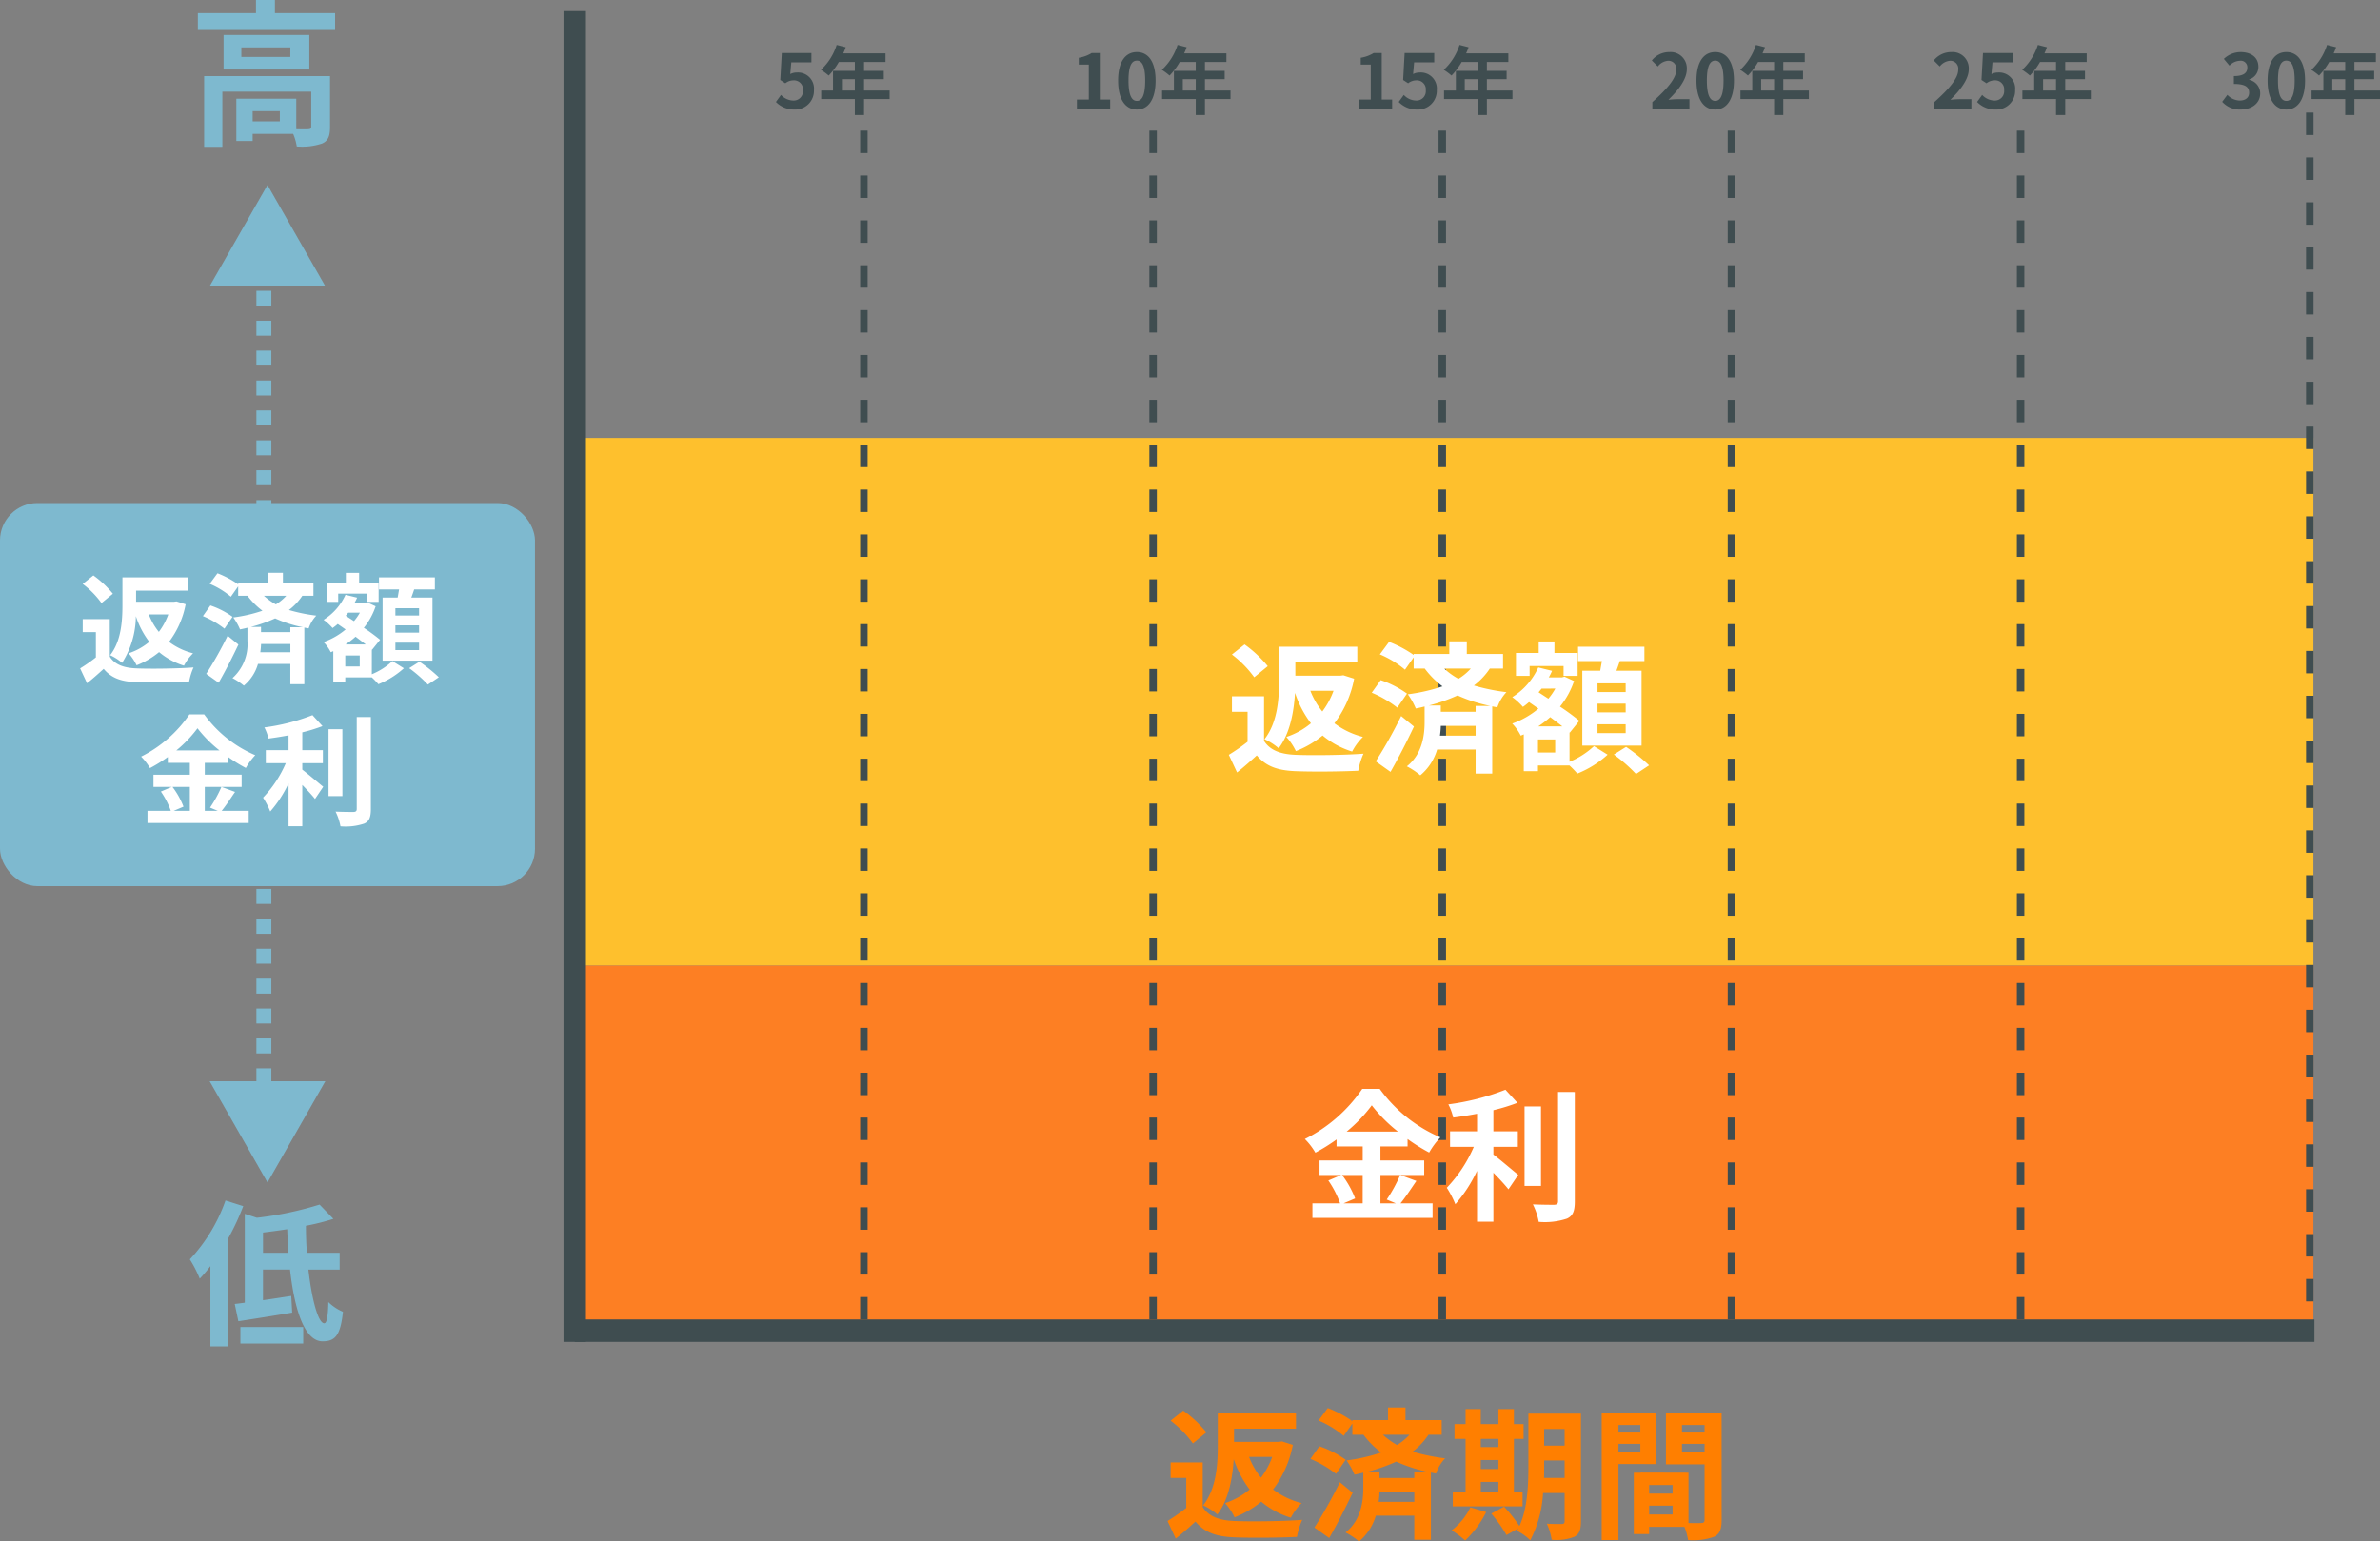
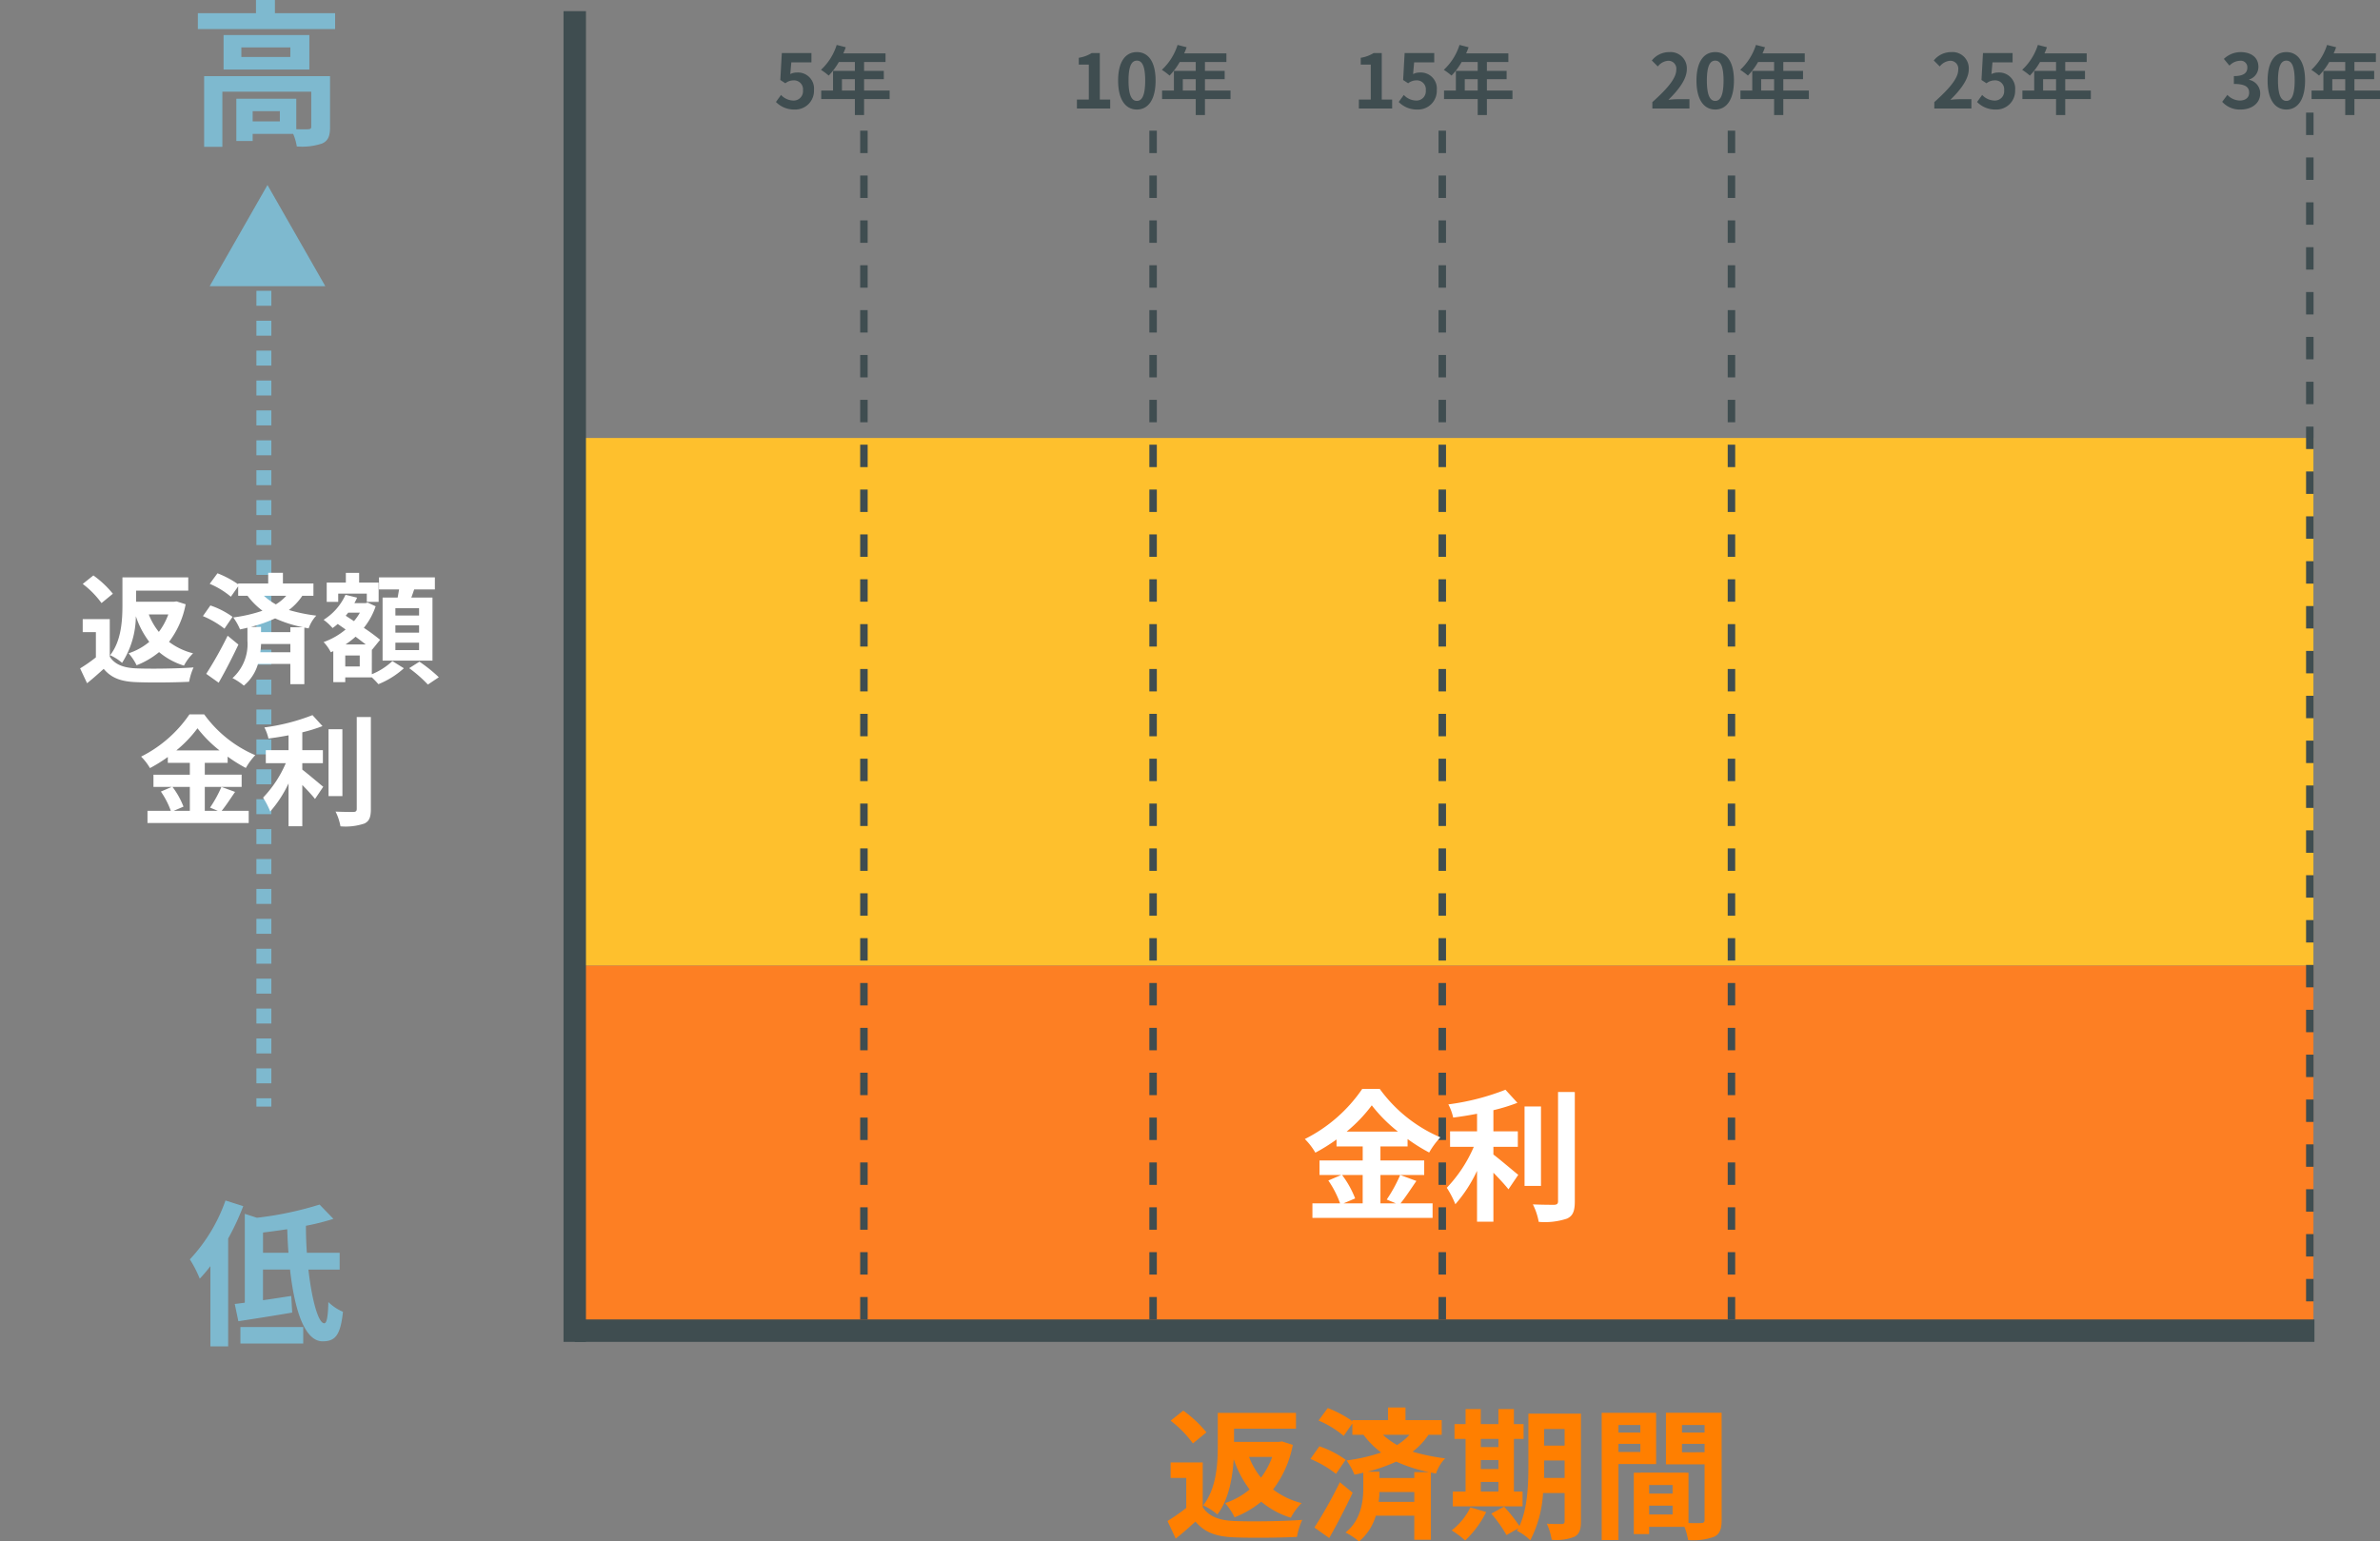
<svg xmlns="http://www.w3.org/2000/svg" width="318.268" height="206.171" viewBox="0 0 318.268 206.171">
  <rect x="0" y="0" width="318.268" height="206.171" fill="#808080" stroke="none" />
  <g transform="translate(-581 -2094.192)">
    <rect width="232.024" height="70.574" transform="translate(658.341 2152.773)" fill="#fec02d" />
    <rect width="232.024" height="49.305" transform="translate(658.341 2223.347)" fill="#fd7f23" />
    <line y2="160" transform="translate(696.529 2112.169)" fill="none" stroke="#3f4d50" stroke-linecap="square" stroke-width="1" stroke-dasharray="2 4" />
    <line y2="160" transform="translate(773.87 2112.169)" fill="none" stroke="#3f4d50" stroke-linecap="square" stroke-width="1" stroke-dasharray="2 4" />
-     <line y2="160" transform="translate(851.211 2112.169)" fill="none" stroke="#3f4d50" stroke-linecap="square" stroke-width="1" stroke-dasharray="2 4" />
    <line y2="160" transform="translate(735.199 2112.169)" fill="none" stroke="#3f4d50" stroke-linecap="square" stroke-width="1" stroke-dasharray="2 4" />
    <line y2="160" transform="translate(812.541 2112.169)" fill="none" stroke="#3f4d50" stroke-linecap="square" stroke-width="1" stroke-dasharray="2 4" />
    <line y2="162.417" transform="translate(889.882 2109.752)" fill="none" stroke="#3f4d50" stroke-linecap="square" stroke-width="1" stroke-dasharray="2 4" />
    <path d="M12.285-1.575H8.652V-2.94h3.633ZM19-7.623H2.163v9.45H4.6V-5.544H16.485V-.861c0,.252-.084.315-.4.336-.231.021-.882.021-1.6,0V-4.6H6.468V1.05H8.652V.1H14.07a7.083,7.083,0,0,1,.483,1.68,8.382,8.382,0,0,0,3.4-.4C18.774,1.008,19,.336,19-.819Zm-5.313-2.562H7.14v-1.281h6.552Zm-8.925-2.94v4.62H16.233v-4.62Zm6.867-2.919v-1.764H9.093v1.764H1.323v2.121H19.677v-2.121Z" transform="translate(606.136 2112)" fill="#7eb9cf" />
    <path d="M5.019-17.724A22.319,22.319,0,0,1,.252-9.849,15.819,15.819,0,0,1,1.575-7.266,19.3,19.3,0,0,0,3-8.946V1.785H5.376V-12.642a33.47,33.47,0,0,0,2.016-4.326ZM7.014,1.407h8.4V-.8h-8.4Zm3.024-12.138V-13.44c1.05-.126,2.142-.273,3.234-.441.042,1.05.084,2.121.168,3.15ZM20.286-8.484v-2.247H15.9c-.084-1.176-.126-2.394-.126-3.612a31.266,31.266,0,0,0,3.675-.924L17.6-17.178a45.366,45.366,0,0,1-8.379,1.764L7.6-15.939V-4.053c-.483.063-.924.126-1.344.168l.483,2.31c2.058-.315,4.725-.735,7.2-1.155l-.126-2.226c-1.26.189-2.562.4-3.78.567v-4.1H13.65c.588,5.334,1.932,9.6,4.347,9.6,1.638,0,2.394-.714,2.73-3.948a6.486,6.486,0,0,1-1.953-1.3C18.732-2.2,18.564-1.3,18.228-1.3c-.8,0-1.659-3.108-2.121-7.182Z" transform="translate(606.136 2272.483)" fill="#7eb9cf" />
    <path d="M7.734,0l7.734,13.535H0Z" transform="translate(609.036 2118.937)" fill="#7eb9cf" />
-     <path d="M7.734,0l7.734,13.535H0Z" transform="translate(624.505 2252.35) rotate(180)" fill="#7eb9cf" />
    <line y2="113.112" transform="translate(616.287 2129.088)" fill="none" stroke="#7eb9cf" stroke-width="2" stroke-dasharray="2 2" />
-     <rect width="71.541" height="51.239" rx="5" transform="translate(581 2161.474)" fill="#7eb9cf" />
    <path d="M-12.128-7.968a8.865,8.865,0,0,1-1.264,2.336,8.639,8.639,0,0,1-1.344-2.336Zm1.1-1.744-.352.048h-5.056v-1.488h6.976v-1.776h-8.8v3.712c0,2.016-.144,4.8-1.648,6.7a6.655,6.655,0,0,1,1.6,1.024,11.71,11.71,0,0,0,1.84-6.24A11.779,11.779,0,0,0-14.672-4.3,8.374,8.374,0,0,1-17.44-2.768a6.828,6.828,0,0,1,1.072,1.6,11.016,11.016,0,0,0,3.008-1.76A9.523,9.523,0,0,0-10.032-1.12,6.566,6.566,0,0,1-8.816-2.768,8.967,8.967,0,0,1-12.032-4.3,11.921,11.921,0,0,0-9.808-9.328Zm-8.512-1.024a13.335,13.335,0,0,0-2.608-2.448l-1.424,1.136a12.145,12.145,0,0,1,2.512,2.56Zm-.416,3.392h-3.616V-5.6h1.76v3.376A21.267,21.267,0,0,1-23.92-.752l.928,1.984c.848-.672,1.536-1.3,2.224-1.92,1.04,1.248,2.368,1.7,4.352,1.776,1.92.08,5.136.048,7.072-.048A8.14,8.14,0,0,1-8.752-.88c-2.128.16-5.76.208-7.632.128-1.68-.064-2.9-.5-3.568-1.568ZM-4.192-5.12a50.835,50.835,0,0,1-2.864,5.1l1.664,1.184c.9-1.568,1.84-3.408,2.64-5.1Zm.656-2.528A11.164,11.164,0,0,0-6.5-9.168L-7.5-7.744a12.427,12.427,0,0,1,2.88,1.68ZM4.192-6.256V-5.6H.272v-.7H-1.072A19.206,19.206,0,0,0,2.16-7.44a16.928,16.928,0,0,0,3.7,1.184ZM.176-2.912a9.372,9.372,0,0,0,.1-1.1h3.92v1.1Zm3.472-7.552A6.213,6.213,0,0,1,2.256-9.312a8.232,8.232,0,0,1-1.6-1.152Zm3.632,0v-1.648H3.2v-1.424H1.232v1.424H-2.784V-12a12.935,12.935,0,0,0-2.768-1.472l-1.04,1.408A10.987,10.987,0,0,1-3.76-10.336l.976-1.392v1.264h1.248a9.863,9.863,0,0,0,2,2,19.954,19.954,0,0,1-3.9.9,7.868,7.868,0,0,1,.9,1.6c.336-.064.672-.144.992-.224v1.744a6.115,6.115,0,0,1-2,4.992,8.09,8.09,0,0,1,1.52,1.008,5.9,5.9,0,0,0,1.888-2.9H4.192v2.7H6.064V-6.208L6.64-6.1A4.658,4.658,0,0,1,7.664-7.808,22.465,22.465,0,0,1,4-8.56a7.788,7.788,0,0,0,1.792-1.9Zm14.128,2.64H18.24V-8.8h3.168Zm0,2.288H18.24v-.976h3.168Zm0,2.336H18.24v-.992h3.168Zm-4.88-7.024v8.432H23.2v-8.432H20.368c.128-.336.256-.7.384-1.088H23.52v-1.616H16.048v1.616h2.688c-.064.352-.128.736-.192,1.088Zm-5.936-.528h3.824v1.1H16v-2.576H13.392v-1.3H11.616v1.3H9.056v2.576h1.536Zm2.88,9.744H11.536V-2.48h1.936Zm-1.9-2.944a11.633,11.633,0,0,0,1.344-1.04c.48.368.96.72,1.36,1.04Zm1.92-4.256A6.838,6.838,0,0,1,12.7-7.072l-1.1-.72c.112-.144.224-.272.336-.416Zm1.6,4.928.032.032,1.072-1.328a25.135,25.135,0,0,0-2.176-1.6A9.31,9.31,0,0,0,15.6-9.056l-1.072-.5-.288.08H12.752a6.315,6.315,0,0,0,.368-.736l-1.552-.384A7.694,7.694,0,0,1,8.64-7.248a7.178,7.178,0,0,1,1.2,1.1,7.327,7.327,0,0,0,.688-.544l1.056.736A9.489,9.489,0,0,1,8.64-4.272a5.492,5.492,0,0,1,.96,1.36l.336-.144V1.088h1.6V.448h3.552a11.285,11.285,0,0,1,.88.912A11.377,11.377,0,0,0,19.376-.768l-1.536-.96A9.068,9.068,0,0,1,15.088.032Zm4.992,2.5a17.631,17.631,0,0,1,2.5,2.192L24.048.432a20.142,20.142,0,0,0-2.592-2.08ZM-9.248,15.1v3.2h-2.16l1.312-.56a10.794,10.794,0,0,0-1.472-2.64Zm-1.808-4.88a16.691,16.691,0,0,0,2.832-2.96,17.072,17.072,0,0,0,2.944,2.96Zm6.032,4.88a16.618,16.618,0,0,1-1.52,2.768l1.04.432H-7.248V15.1H-2.32V13.464H-7.248V11.88h3.056v-.832a20.222,20.222,0,0,0,2.432,1.52A8.938,8.938,0,0,1-.5,10.856,16.348,16.348,0,0,1-7.328,5.4H-9.3a17.063,17.063,0,0,1-6.464,5.648,7.458,7.458,0,0,1,1.184,1.536A20.448,20.448,0,0,0-12.192,11.1v.784h2.944v1.584h-4.864V15.1h2.448l-1.456.624A10.993,10.993,0,0,1-11.792,18.3h-3.12v1.632H-1.376V18.3H-4.992c.56-.672,1.184-1.648,1.792-2.528ZM5.792,11.928H8.544V10.184H5.792V7.8a20.8,20.8,0,0,0,2.7-.832L7.152,5.5A27.02,27.02,0,0,1,.72,7.144a5.97,5.97,0,0,1,.544,1.488C2.128,8.52,3.04,8.376,3.952,8.2v1.984H.912v1.744H3.584a15.5,15.5,0,0,1-3.04,4.608,10.709,10.709,0,0,1,.96,1.856,15.918,15.918,0,0,0,2.448-3.76V20.36h1.84V14.84c.64.656,1.312,1.376,1.7,1.872l1.1-1.632c-.432-.336-2.016-1.7-2.8-2.288Zm5.36-4.544H9.3v8.944h1.856Zm1.92-1.632v12.3c0,.288-.128.384-.432.4-.336,0-1.36,0-2.4-.048a7.3,7.3,0,0,1,.656,1.968,7.879,7.879,0,0,0,3.184-.368c.656-.3.88-.832.88-1.936V5.752Z" transform="translate(615.634 2184.341)" fill="#fff" />
    <path d="M-23.522-9.462a10.527,10.527,0,0,1-1.5,2.774,10.259,10.259,0,0,1-1.6-2.774Zm1.311-2.071-.418.057h-6v-1.767h8.284v-2.109H-30.8v4.408c0,2.394-.171,5.7-1.957,7.961a7.9,7.9,0,0,1,1.9,1.216c1.539-2.014,2.033-4.94,2.185-7.41a13.987,13.987,0,0,0,2.128,4.066A9.945,9.945,0,0,1-29.83-3.287a8.109,8.109,0,0,1,1.273,1.9,13.081,13.081,0,0,0,3.572-2.09A11.308,11.308,0,0,0-21.033-1.33a7.8,7.8,0,0,1,1.444-1.957,10.649,10.649,0,0,1-3.819-1.824,14.156,14.156,0,0,0,2.641-5.966Zm-10.108-1.216a15.835,15.835,0,0,0-3.1-2.907l-1.691,1.349a14.422,14.422,0,0,1,2.983,3.04Zm-.494,4.028h-4.294V-6.65h2.09v4.009A25.255,25.255,0,0,1-37.525-.893l1.1,2.356c1.007-.8,1.824-1.539,2.641-2.28C-32.547.665-30.97,1.2-28.614,1.292c2.28.095,6.1.057,8.4-.057a9.666,9.666,0,0,1,.7-2.28c-2.527.19-6.84.247-9.063.152-1.995-.076-3.439-.589-4.237-1.862ZM-14.478-6.08a60.367,60.367,0,0,1-3.4,6.061L-15.9,1.387c1.064-1.862,2.185-4.047,3.135-6.061Zm.779-3a13.257,13.257,0,0,0-3.515-1.805l-1.2,1.691A14.757,14.757,0,0,1-14.991-7.2Zm9.177,1.653v.779H-9.177v-.836h-1.6A22.807,22.807,0,0,0-6.935-8.835,20.1,20.1,0,0,0-2.546-7.429ZM-9.291-3.458a11.129,11.129,0,0,0,.114-1.311h4.655v1.311Zm4.123-8.968a7.378,7.378,0,0,1-1.653,1.368,9.776,9.776,0,0,1-1.9-1.368Zm4.313,0v-1.957H-5.7v-1.691H-8.037v1.691h-4.769v.133A15.36,15.36,0,0,0-16.093-16l-1.235,1.672a13.047,13.047,0,0,1,3.363,2.052l1.159-1.653v1.5h1.482a11.712,11.712,0,0,0,2.375,2.375,23.7,23.7,0,0,1-4.636,1.064,9.343,9.343,0,0,1,1.064,1.9c.4-.076.8-.171,1.178-.266v2.071c0,1.615-.247,4.256-2.375,5.928a9.606,9.606,0,0,1,1.805,1.2A7.01,7.01,0,0,0-9.671-1.6h5.149V1.615H-2.3V-7.372l.684.133A5.532,5.532,0,0,1-.4-9.272a26.677,26.677,0,0,1-4.351-.893,9.248,9.248,0,0,0,2.128-2.261ZM4.37-6.118H6.726v1.292H4.37Zm2.356-5.757v1.1H4.37v-1.1ZM4.37-9.044H6.726v1.2H4.37ZM9.956-4.826H8.8v-7.049h1.292v-1.976H8.8v-2.014H6.726v2.014H4.37v-2.014H2.337v2.014H.855v1.976H2.337v7.049H.627V-2.85H9.956ZM2.983-2.717A8.791,8.791,0,0,1,.475.361,12.754,12.754,0,0,1,2.28,1.71a13.366,13.366,0,0,0,2.812-3.8ZM12.825-6.65c.019-.589.019-1.14.019-1.634v-.7H15.58V-6.65ZM15.58-13.2v2.223H12.844V-13.2Zm2.185-2.052h-7.03v6.973c0,2.47-.095,5.681-1.2,8.056A20.7,20.7,0,0,0,7.486-2.812l-1.71.931A18.89,18.89,0,0,1,7.809.988L9.386.095C9.329.209,9.253.3,9.2.418a6.528,6.528,0,0,1,1.786,1.273,15.594,15.594,0,0,0,1.71-6.327H15.58V-.893c0,.3-.1.4-.38.4-.266,0-1.178.019-1.995-.038a8.186,8.186,0,0,1,.646,2.147,6.53,6.53,0,0,0,3.04-.4c.665-.361.874-.95.874-2.071Zm7.942,1.52v1.007H22.781v-1.007Zm-2.926,3.61V-11.21h2.926v1.083Zm5.035,1.615v-6.859H20.539V1.653h2.242V-8.512Zm3.458-1.577V-11.21h3.021v1.121Zm3.021-3.648v1.007H31.274v-1.007Zm-7.41,11.97V-2.945H30.02v1.178ZM30.02-4.56H26.885V-5.7H30.02Zm6.555-10.811H29.127v6.9h5.168v7.429c0,.3-.114.418-.456.418-.247.019-.95.019-1.691,0V-7.353l-6.384-.019v.019h-.931V.855h2.052V-.114H31.6a8.366,8.366,0,0,1,.494,1.767,8.209,8.209,0,0,0,3.477-.437c.76-.361,1.007-1.026,1.007-2.242Z" transform="translate(774.65 2298.52)" fill="#ff7f00" />
    <path d="M-5.185.14a2.5,2.5,0,0,0,2.59-2.6,2.149,2.149,0,0,0-2.28-2.35,1.944,1.944,0,0,0-.89.21l.14-1.57h2.69V-7.41h-3.96l-.2,3.6.67.44a1.771,1.771,0,0,1,1.11-.39,1.2,1.2,0,0,1,1.25,1.34,1.243,1.243,0,0,1-1.31,1.36A2.3,2.3,0,0,1-7-1.81l-.68.94A3.373,3.373,0,0,0-5.185.14ZM1.145-2.4V-3.92h1.73V-2.4Zm6.38,0H4.105V-3.92h2.64V-5.03H4.105V-6.22h2.87V-7.37H1.325a6.384,6.384,0,0,0,.33-.82L.445-8.5a7.712,7.712,0,0,1-2.1,3.33,9.2,9.2,0,0,1,1.03.77A8.987,8.987,0,0,0,.735-6.22h2.14v1.19H-.045V-2.4h-1.58v1.14h4.5V.88h1.23V-1.26h3.42Z" transform="translate(692.444 2108.701)" fill="#3f4d50" />
    <path d="M-10.07,0h4.45V-1.19H-7.01V-7.41H-8.1a4.616,4.616,0,0,1-1.72.63v.91h1.34v4.68h-1.59Zm8.02.14C-.54.14.45-1.18.45-3.73s-.99-3.81-2.5-3.81S-4.56-6.29-4.56-3.73-3.56.14-2.05.14Zm0-1.15c-.64,0-1.12-.64-1.12-2.72S-2.69-6.4-2.05-6.4s1.11.6,1.11,2.67S-1.41-1.01-2.05-1.01ZM4.09-2.4V-3.92H5.82V-2.4Zm6.38,0H7.05V-3.92H9.69V-5.03H7.05V-6.22H9.92V-7.37H4.27a6.384,6.384,0,0,0,.33-.82L3.39-8.5a7.712,7.712,0,0,1-2.1,3.33,9.2,9.2,0,0,1,1.03.77A8.987,8.987,0,0,0,3.68-6.22H5.82v1.19H2.9V-2.4H1.32v1.14h4.5V.88H7.05V-1.26h3.42Z" transform="translate(735.082 2108.701)" fill="#3f4d50" />
    <path d="M-10.07,0h4.45V-1.19H-7.01V-7.41H-8.1a4.616,4.616,0,0,1-1.72.63v.91h1.34v4.68h-1.59Zm7.83.14A2.5,2.5,0,0,0,.35-2.46,2.149,2.149,0,0,0-1.93-4.81a1.944,1.944,0,0,0-.89.21l.14-1.57H.01V-7.41H-3.95l-.2,3.6.67.44a1.771,1.771,0,0,1,1.11-.39A1.2,1.2,0,0,1-1.12-2.42,1.243,1.243,0,0,1-2.43-1.06a2.3,2.3,0,0,1-1.63-.75l-.68.94A3.373,3.373,0,0,0-2.24.14ZM4.09-2.4V-3.92H5.82V-2.4Zm6.38,0H7.05V-3.92H9.69V-5.03H7.05V-6.22H9.92V-7.37H4.27a6.384,6.384,0,0,0,.33-.82L3.39-8.5a7.712,7.712,0,0,1-2.1,3.33,9.2,9.2,0,0,1,1.03.77A8.987,8.987,0,0,0,3.68-6.22H5.82v1.19H2.9V-2.4H1.32v1.14h4.5V.88H7.05V-1.26h3.42Z" transform="translate(772.786 2108.701)" fill="#3f4d50" />
    <path d="M-10.46,0H-5.5V-1.24H-7.1c-.35,0-.84.04-1.21.08,1.35-1.32,2.46-2.76,2.46-4.1A2.171,2.171,0,0,0-8.18-7.54a2.97,2.97,0,0,0-2.35,1.12l.8.8a1.936,1.936,0,0,1,1.36-.76,1.057,1.057,0,0,1,1.11,1.2c0,1.14-1.19,2.53-3.2,4.33Zm8.41.14C-.54.14.45-1.18.45-3.73s-.99-3.81-2.5-3.81S-4.56-6.29-4.56-3.73-3.56.14-2.05.14Zm0-1.15c-.64,0-1.12-.64-1.12-2.72S-2.69-6.4-2.05-6.4s1.11.6,1.11,2.67S-1.41-1.01-2.05-1.01ZM4.09-2.4V-3.92H5.82V-2.4Zm6.38,0H7.05V-3.92H9.69V-5.03H7.05V-6.22H9.92V-7.37H4.27a6.384,6.384,0,0,0,.33-.82L3.39-8.5a7.712,7.712,0,0,1-2.1,3.33,9.2,9.2,0,0,1,1.03.77A8.987,8.987,0,0,0,3.68-6.22H5.82v1.19H2.9V-2.4H1.32v1.14h4.5V.88H7.05V-1.26h3.42Z" transform="translate(812.423 2108.701)" fill="#3f4d50" />
    <path d="M-10.46,0H-5.5V-1.24H-7.1c-.35,0-.84.04-1.21.08,1.35-1.32,2.46-2.76,2.46-4.1A2.171,2.171,0,0,0-8.18-7.54a2.97,2.97,0,0,0-2.35,1.12l.8.8a1.936,1.936,0,0,1,1.36-.76,1.057,1.057,0,0,1,1.11,1.2c0,1.14-1.19,2.53-3.2,4.33Zm8.22.14A2.5,2.5,0,0,0,.35-2.46,2.149,2.149,0,0,0-1.93-4.81a1.944,1.944,0,0,0-.89.21l.14-1.57H.01V-7.41H-3.95l-.2,3.6.67.44a1.771,1.771,0,0,1,1.11-.39A1.2,1.2,0,0,1-1.12-2.42,1.243,1.243,0,0,1-2.43-1.06a2.3,2.3,0,0,1-1.63-.75l-.68.94A3.373,3.373,0,0,0-2.24.14ZM4.09-2.4V-3.92H5.82V-2.4Zm6.38,0H7.05V-3.92H9.69V-5.03H7.05V-6.22H9.92V-7.37H4.27a6.384,6.384,0,0,0,.33-.82L3.39-8.5a7.712,7.712,0,0,1-2.1,3.33,9.2,9.2,0,0,1,1.03.77A8.987,8.987,0,0,0,3.68-6.22H5.82v1.19H2.9V-2.4H1.32v1.14h4.5V.88H7.05V-1.26h3.42Z" transform="translate(850.127 2108.701)" fill="#3f4d50" />
    <path d="M-8.15.14c1.41,0,2.6-.79,2.6-2.15A1.851,1.851,0,0,0-7.02-3.83v-.05A1.756,1.756,0,0,0-5.79-5.57c0-1.26-.97-1.97-2.4-1.97a3.283,3.283,0,0,0-2.22.91l.75.9a2.011,2.011,0,0,1,1.4-.65.873.873,0,0,1,.99.92c0,.66-.44,1.13-1.8,1.13v1.05c1.61,0,2.04.46,2.04,1.18,0,.67-.51,1.04-1.26,1.04a2.351,2.351,0,0,1-1.65-.76l-.69.93A3.146,3.146,0,0,0-8.15.14Zm6.1,0C-.54.14.45-1.18.45-3.73s-.99-3.81-2.5-3.81S-4.56-6.29-4.56-3.73-3.56.14-2.05.14Zm0-1.15c-.64,0-1.12-.64-1.12-2.72S-2.69-6.4-2.05-6.4s1.11.6,1.11,2.67S-1.41-1.01-2.05-1.01ZM4.09-2.4V-3.92H5.82V-2.4Zm6.38,0H7.05V-3.92H9.69V-5.03H7.05V-6.22H9.92V-7.37H4.27a6.384,6.384,0,0,0,.33-.82L3.39-8.5a7.712,7.712,0,0,1-2.1,3.33,9.2,9.2,0,0,1,1.03.77A8.987,8.987,0,0,0,3.68-6.22H5.82v1.19H2.9V-2.4H1.32v1.14h4.5V.88H7.05V-1.26h3.42Z" transform="translate(888.798 2108.701)" fill="#3f4d50" />
    <line y2="174.985" transform="translate(657.858 2097.184)" fill="none" stroke="#3f4d50" stroke-linecap="square" stroke-width="3" />
    <line x1="232.642" transform="translate(657.858 2272.169)" fill="none" stroke="#3f4d50" stroke-width="3" />
-     <path d="M-14.022-9.462a10.527,10.527,0,0,1-1.5,2.774,10.259,10.259,0,0,1-1.6-2.774Zm1.311-2.071-.418.057h-6v-1.767h8.284v-2.109H-21.3v4.408c0,2.394-.171,5.7-1.957,7.961a7.9,7.9,0,0,1,1.9,1.216c1.539-2.014,2.033-4.94,2.185-7.41a13.987,13.987,0,0,0,2.128,4.066A9.945,9.945,0,0,1-20.33-3.287a8.109,8.109,0,0,1,1.273,1.9,13.082,13.082,0,0,0,3.572-2.09A11.308,11.308,0,0,0-11.533-1.33a7.8,7.8,0,0,1,1.444-1.957,10.649,10.649,0,0,1-3.819-1.824,14.156,14.156,0,0,0,2.641-5.966Zm-10.108-1.216a15.835,15.835,0,0,0-3.1-2.907l-1.691,1.349a14.422,14.422,0,0,1,2.983,3.04Zm-.494,4.028h-4.294V-6.65h2.09v4.009A25.255,25.255,0,0,1-28.025-.893l1.1,2.356c1.007-.8,1.824-1.539,2.641-2.28C-23.047.665-21.47,1.2-19.114,1.292c2.28.095,6.1.057,8.4-.057a9.666,9.666,0,0,1,.7-2.28c-2.527.19-6.84.247-9.063.152-1.995-.076-3.439-.589-4.237-1.862ZM-4.978-6.08a60.367,60.367,0,0,1-3.4,6.061L-6.4,1.387C-5.339-.475-4.218-2.66-3.268-4.674Zm.779-3a13.257,13.257,0,0,0-3.515-1.805L-8.911-9.2A14.757,14.757,0,0,1-5.491-7.2ZM4.978-7.429v.779H.323v-.836h-1.6A22.807,22.807,0,0,0,2.565-8.835,20.1,20.1,0,0,0,6.954-7.429ZM.209-3.458A11.129,11.129,0,0,0,.323-4.769H4.978v1.311Zm4.123-8.968a7.378,7.378,0,0,1-1.653,1.368,9.776,9.776,0,0,1-1.9-1.368Zm4.313,0v-1.957H3.8v-1.691H1.463v1.691H-3.306v.133A15.36,15.36,0,0,0-6.593-16l-1.235,1.672a13.047,13.047,0,0,1,3.363,2.052l1.159-1.653v1.5h1.482A11.712,11.712,0,0,0,.551-10.051,23.7,23.7,0,0,1-4.085-8.987a9.343,9.343,0,0,1,1.064,1.9c.4-.076.8-.171,1.178-.266v2.071c0,1.615-.247,4.256-2.375,5.928a9.606,9.606,0,0,1,1.8,1.2A7.01,7.01,0,0,0-.171-1.6H4.978V1.615H7.2V-7.372l.684.133A5.532,5.532,0,0,1,9.1-9.272a26.677,26.677,0,0,1-4.351-.893,9.248,9.248,0,0,0,2.128-2.261Zm16.4,3.135H21.28V-10.45h3.762Zm0,2.717H21.28V-7.733h3.762Zm0,2.774H21.28V-4.978h3.762Zm-5.8-8.341V-2.128H27.17V-12.141H23.807c.152-.4.3-.836.456-1.292H27.55v-1.919H18.677v1.919h3.192c-.076.418-.152.874-.228,1.292ZM12.2-12.768h4.541v1.311H18.62v-3.059h-3.1v-1.539H13.414v1.539h-3.04v3.059H12.2ZM15.618-1.2h-2.3V-2.945h2.3Zm-2.261-3.5a13.814,13.814,0,0,0,1.6-1.235c.57.437,1.14.855,1.615,1.235Zm2.28-5.054A8.12,8.12,0,0,1,14.706-8.4L13.4-9.253c.133-.171.266-.323.4-.494Zm1.9,5.852.038.038,1.273-1.577a29.847,29.847,0,0,0-2.584-1.9,11.056,11.056,0,0,0,1.881-3.42l-1.273-.589-.342.1H14.763a7.5,7.5,0,0,0,.437-.874l-1.843-.456A9.137,9.137,0,0,1,9.88-8.607,8.523,8.523,0,0,1,11.305-7.3a8.7,8.7,0,0,0,.817-.646l1.254.874a11.268,11.268,0,0,1-3.5,2,6.522,6.522,0,0,1,1.14,1.615l.4-.171V1.292h1.9V.532h4.218a13.4,13.4,0,0,1,1.045,1.083A13.511,13.511,0,0,0,22.629-.912l-1.824-1.14A10.768,10.768,0,0,1,17.537.038ZM23.465-.931a20.936,20.936,0,0,1,2.964,2.6L28.177.513A23.919,23.919,0,0,0,25.1-1.957Z" transform="translate(773.35 2196.042)" fill="#fff" />
    <path d="M-10.792-4.636v3.8h-2.565L-11.8-1.5a12.818,12.818,0,0,0-1.748-3.135Zm-2.147-5.8a19.82,19.82,0,0,0,3.363-3.515,20.273,20.273,0,0,0,3.5,3.515Zm7.163,5.8a19.734,19.734,0,0,1-1.8,3.287l1.235.513H-8.417v-3.8h5.852V-6.574H-8.417V-8.455h3.629v-.988A24.014,24.014,0,0,0-1.9-7.638,10.613,10.613,0,0,1-.4-9.671,19.413,19.413,0,0,1-8.512-16.15h-2.337a20.263,20.263,0,0,1-7.676,6.707,8.856,8.856,0,0,1,1.406,1.824,24.281,24.281,0,0,0,2.831-1.767v.931h3.5v1.881h-5.776v1.938h2.907l-1.729.741A13.054,13.054,0,0,1-13.813-.836h-3.7V1.1H-1.444V-.836H-5.738c.665-.8,1.406-1.957,2.128-3ZM6.688-8.4H9.956v-2.071H6.688V-13.3A24.7,24.7,0,0,0,9.9-14.288L8.3-16.036A32.086,32.086,0,0,1,.665-14.079a7.089,7.089,0,0,1,.646,1.767c1.026-.133,2.109-.3,3.192-.513v2.356H.893V-8.4H4.066A18.4,18.4,0,0,1,.456-2.926,12.716,12.716,0,0,1,1.6-.722,18.9,18.9,0,0,0,4.5-5.187v6.8H6.688V-4.94c.76.779,1.558,1.634,2.014,2.223l1.311-1.938c-.513-.4-2.394-2.014-3.325-2.717Zm6.365-5.4h-2.2V-3.173h2.2Zm2.28-1.938V-1.121c0,.342-.152.456-.513.475-.4,0-1.615,0-2.85-.057a8.672,8.672,0,0,1,.779,2.337A9.356,9.356,0,0,0,16.53,1.2c.779-.361,1.045-.988,1.045-2.3v-14.63Z" transform="translate(774.018 2255.982)" fill="#fff" />
  </g>
</svg>